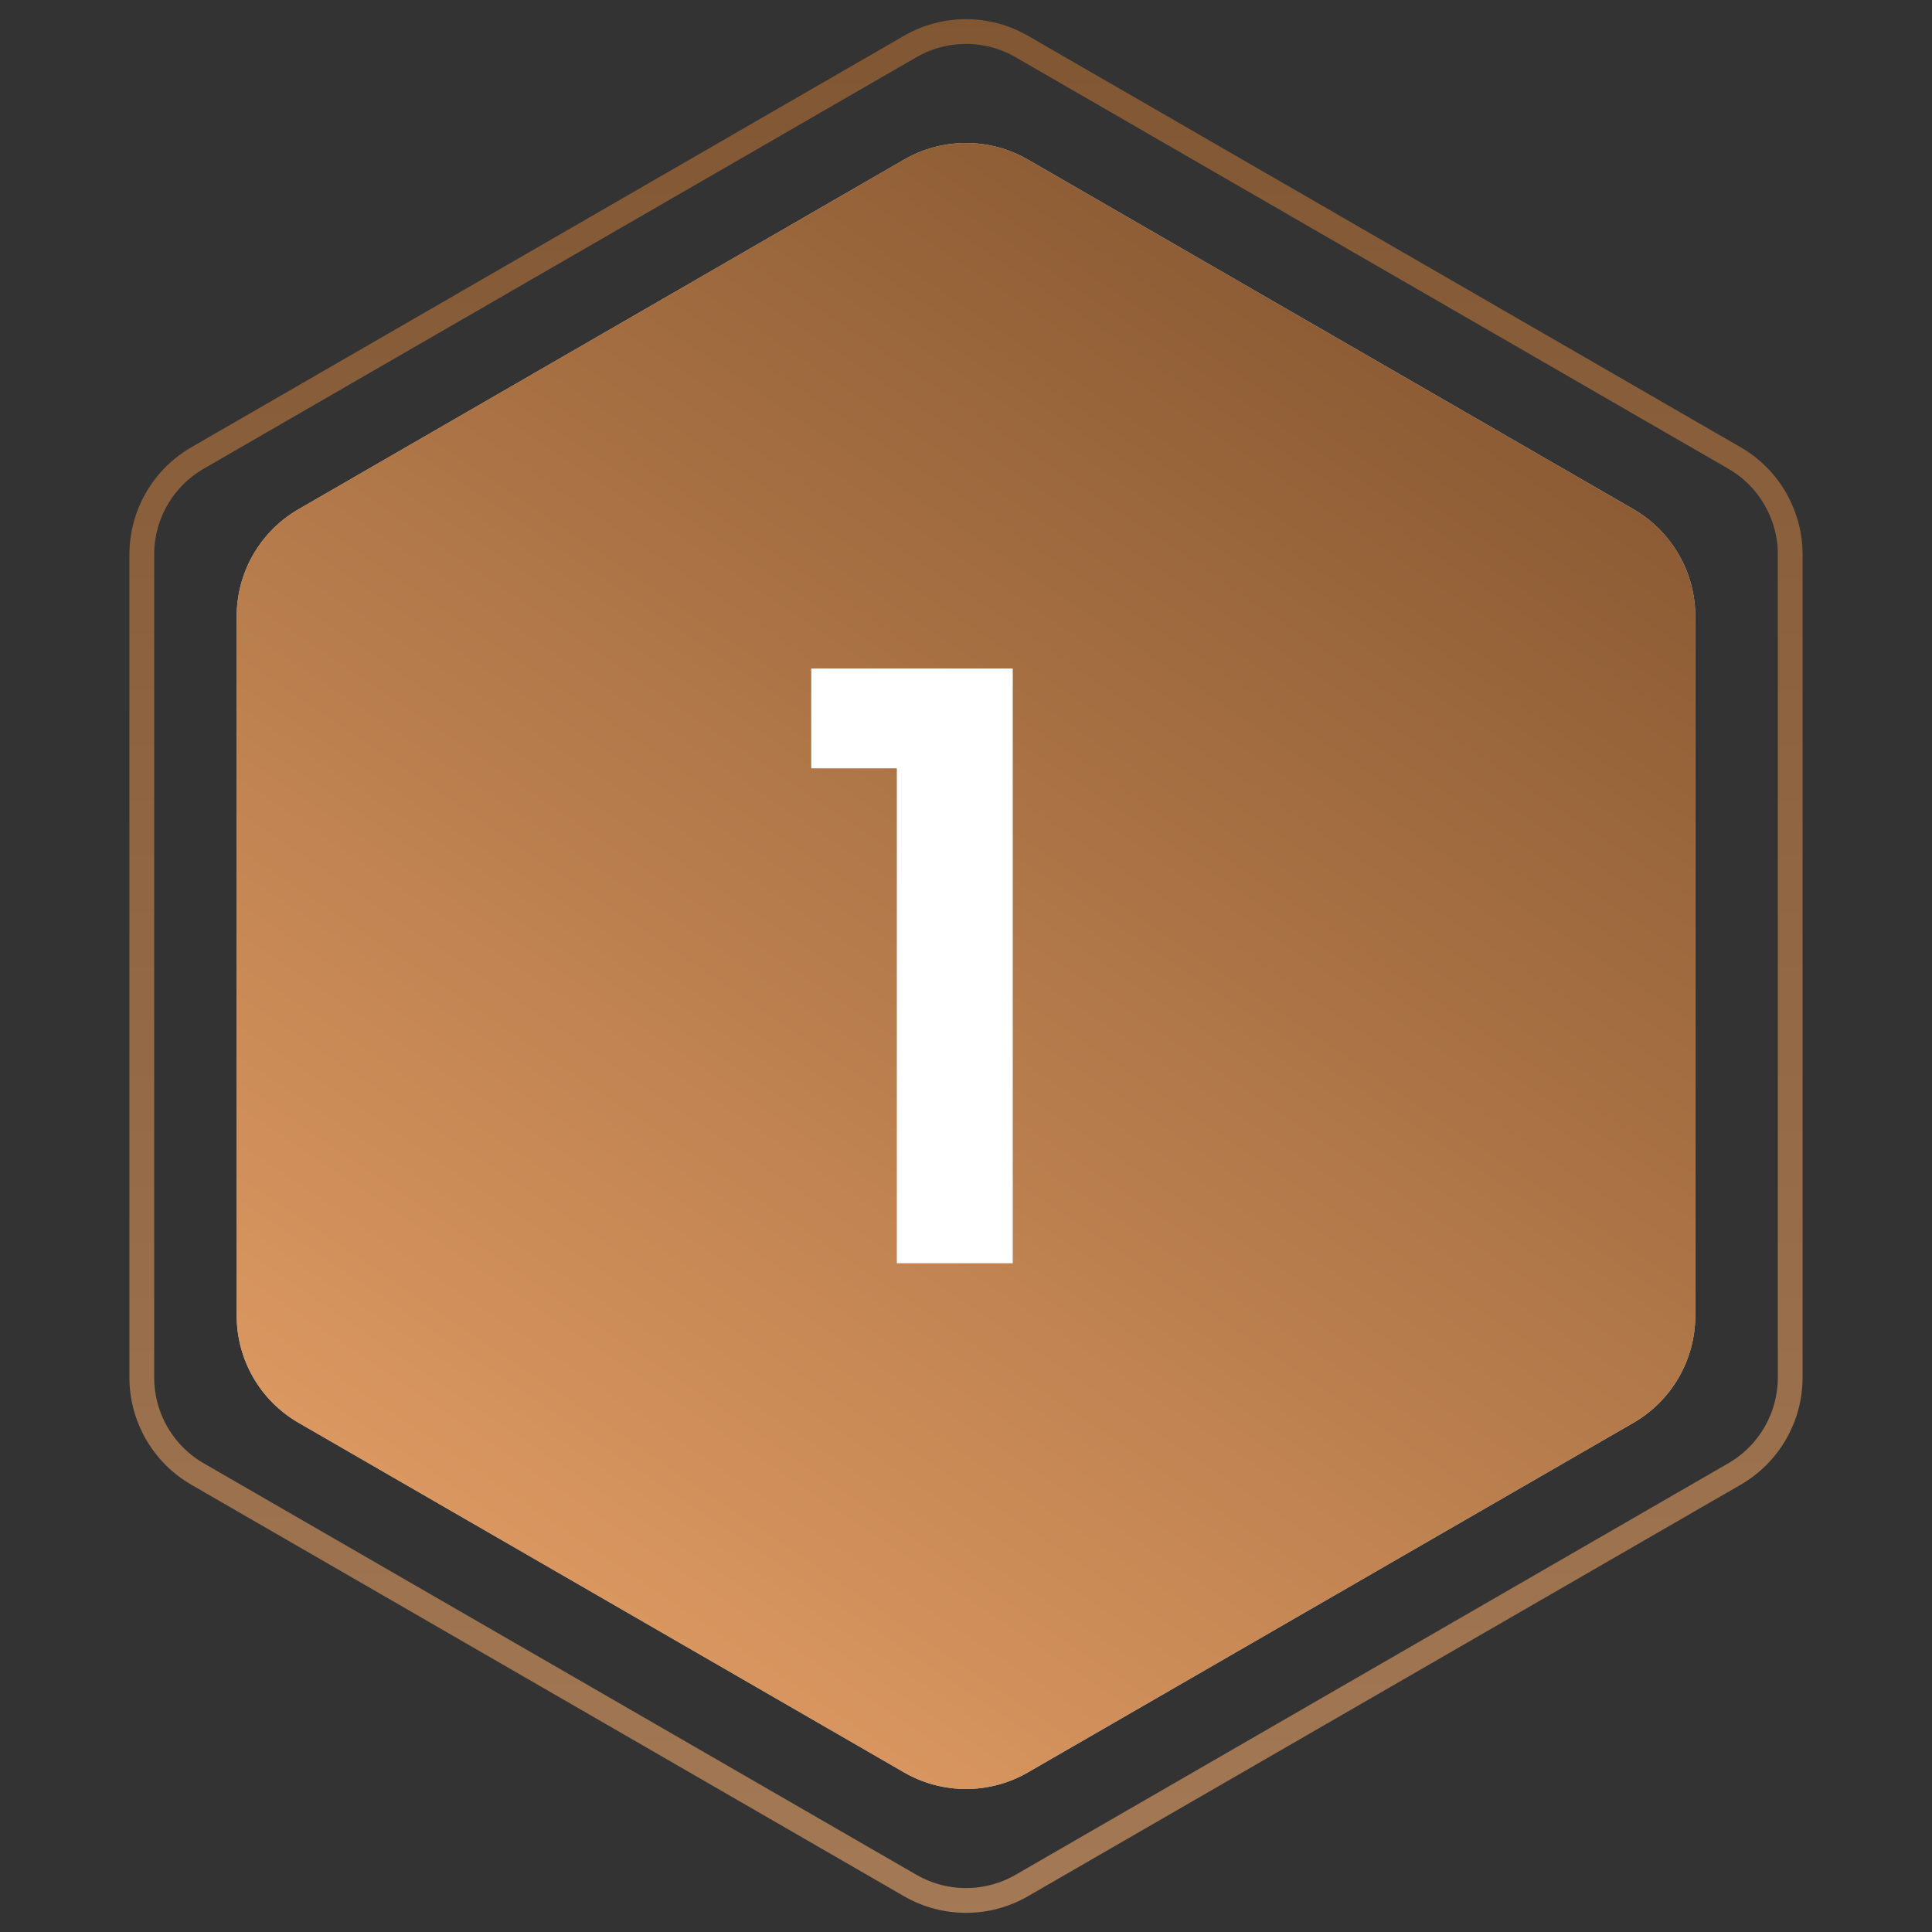
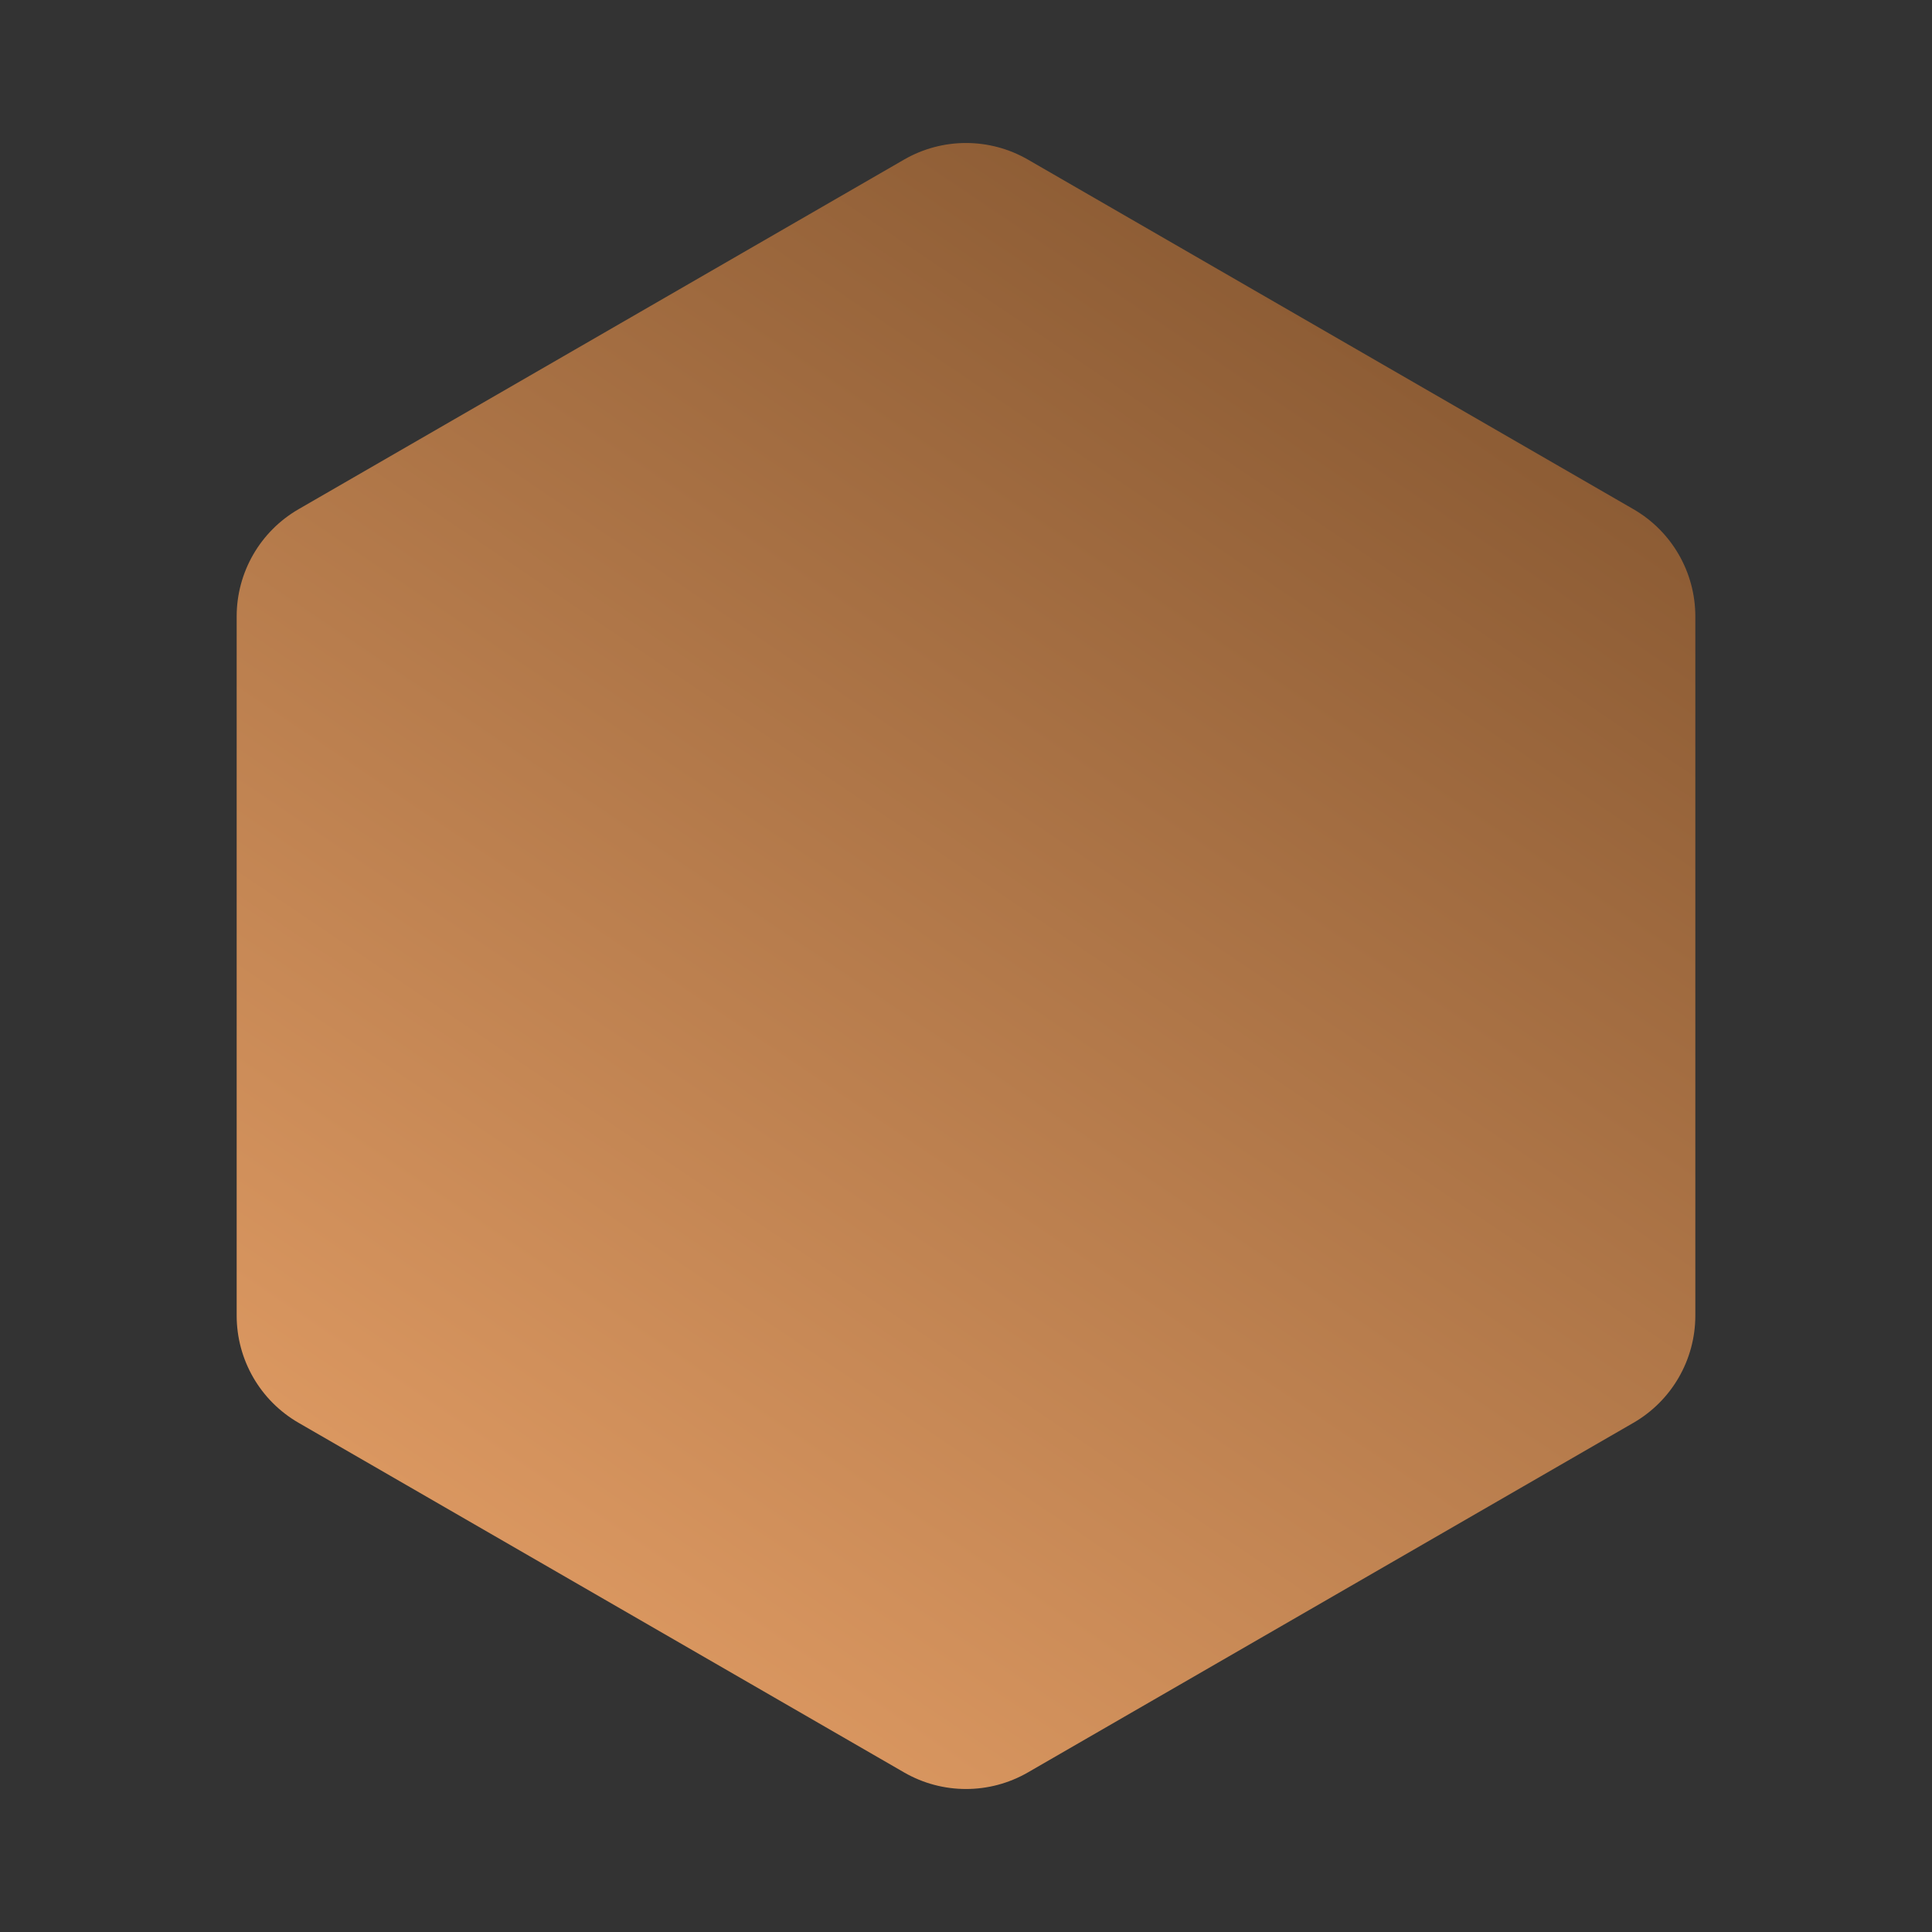
<svg xmlns="http://www.w3.org/2000/svg" width="78" height="78" viewBox="0 0 78 78" fill="none">
  <rect x="0" y="0" width="78" height="78" fill="#333333" stroke="none" />
-   <path d="M36.5 6.443C38.047 5.55 39.953 5.55 41.5 6.443L65.945 20.557C67.492 21.45 68.445 23.1 68.445 24.887V53.113C68.445 54.9 67.492 56.55 65.945 57.443L41.5 71.557C39.953 72.45 38.047 72.45 36.5 71.557L12.055 57.443C10.508 56.55 9.555 54.9 9.555 53.113V24.887C9.555 23.1 10.508 21.45 12.055 20.557L36.5 6.443Z" fill="#C4C4C4" />
  <path d="M36.5 6.443C38.047 5.55 39.953 5.55 41.5 6.443L65.945 20.557C67.492 21.45 68.445 23.1 68.445 24.887V53.113C68.445 54.9 67.492 56.55 65.945 57.443L41.5 71.557C39.953 72.45 38.047 72.45 36.5 71.557L12.055 57.443C10.508 56.55 9.555 54.9 9.555 53.113V24.887C9.555 23.1 10.508 21.45 12.055 20.557L36.5 6.443Z" fill="url(#paint0_linear)" />
-   <path d="M41.25 1.876L70.025 18.49C71.417 19.294 72.275 20.779 72.275 22.387V55.613C72.275 57.221 71.417 58.706 70.025 59.51L41.25 76.124C39.858 76.927 38.142 76.927 36.75 76.124L7.975 59.51C6.583 58.706 5.725 57.221 5.725 55.613V22.387C5.725 20.779 6.583 19.294 7.975 18.49L36.75 1.876C38.142 1.073 39.858 1.073 41.25 1.876Z" stroke="url(#paint1_linear)" />
-   <path d="M36.208 51V31.02H32.752V26.988H40.888V51H36.208Z" fill="white" />
  <defs>
    <linearGradient id="paint0_linear" x1="29.5" y1="104" x2="90.087" y2="14.262" gradientUnits="userSpaceOnUse">
      <stop stop-color="#FFB375" />
      <stop offset="1" stop-color="#754A27" />
    </linearGradient>
    <linearGradient id="paint1_linear" x1="39" y1="0" x2="39" y2="78" gradientUnits="userSpaceOnUse">
      <stop stop-color="#815633" />
      <stop offset="1" stop-color="#A37956" />
    </linearGradient>
  </defs>
</svg>